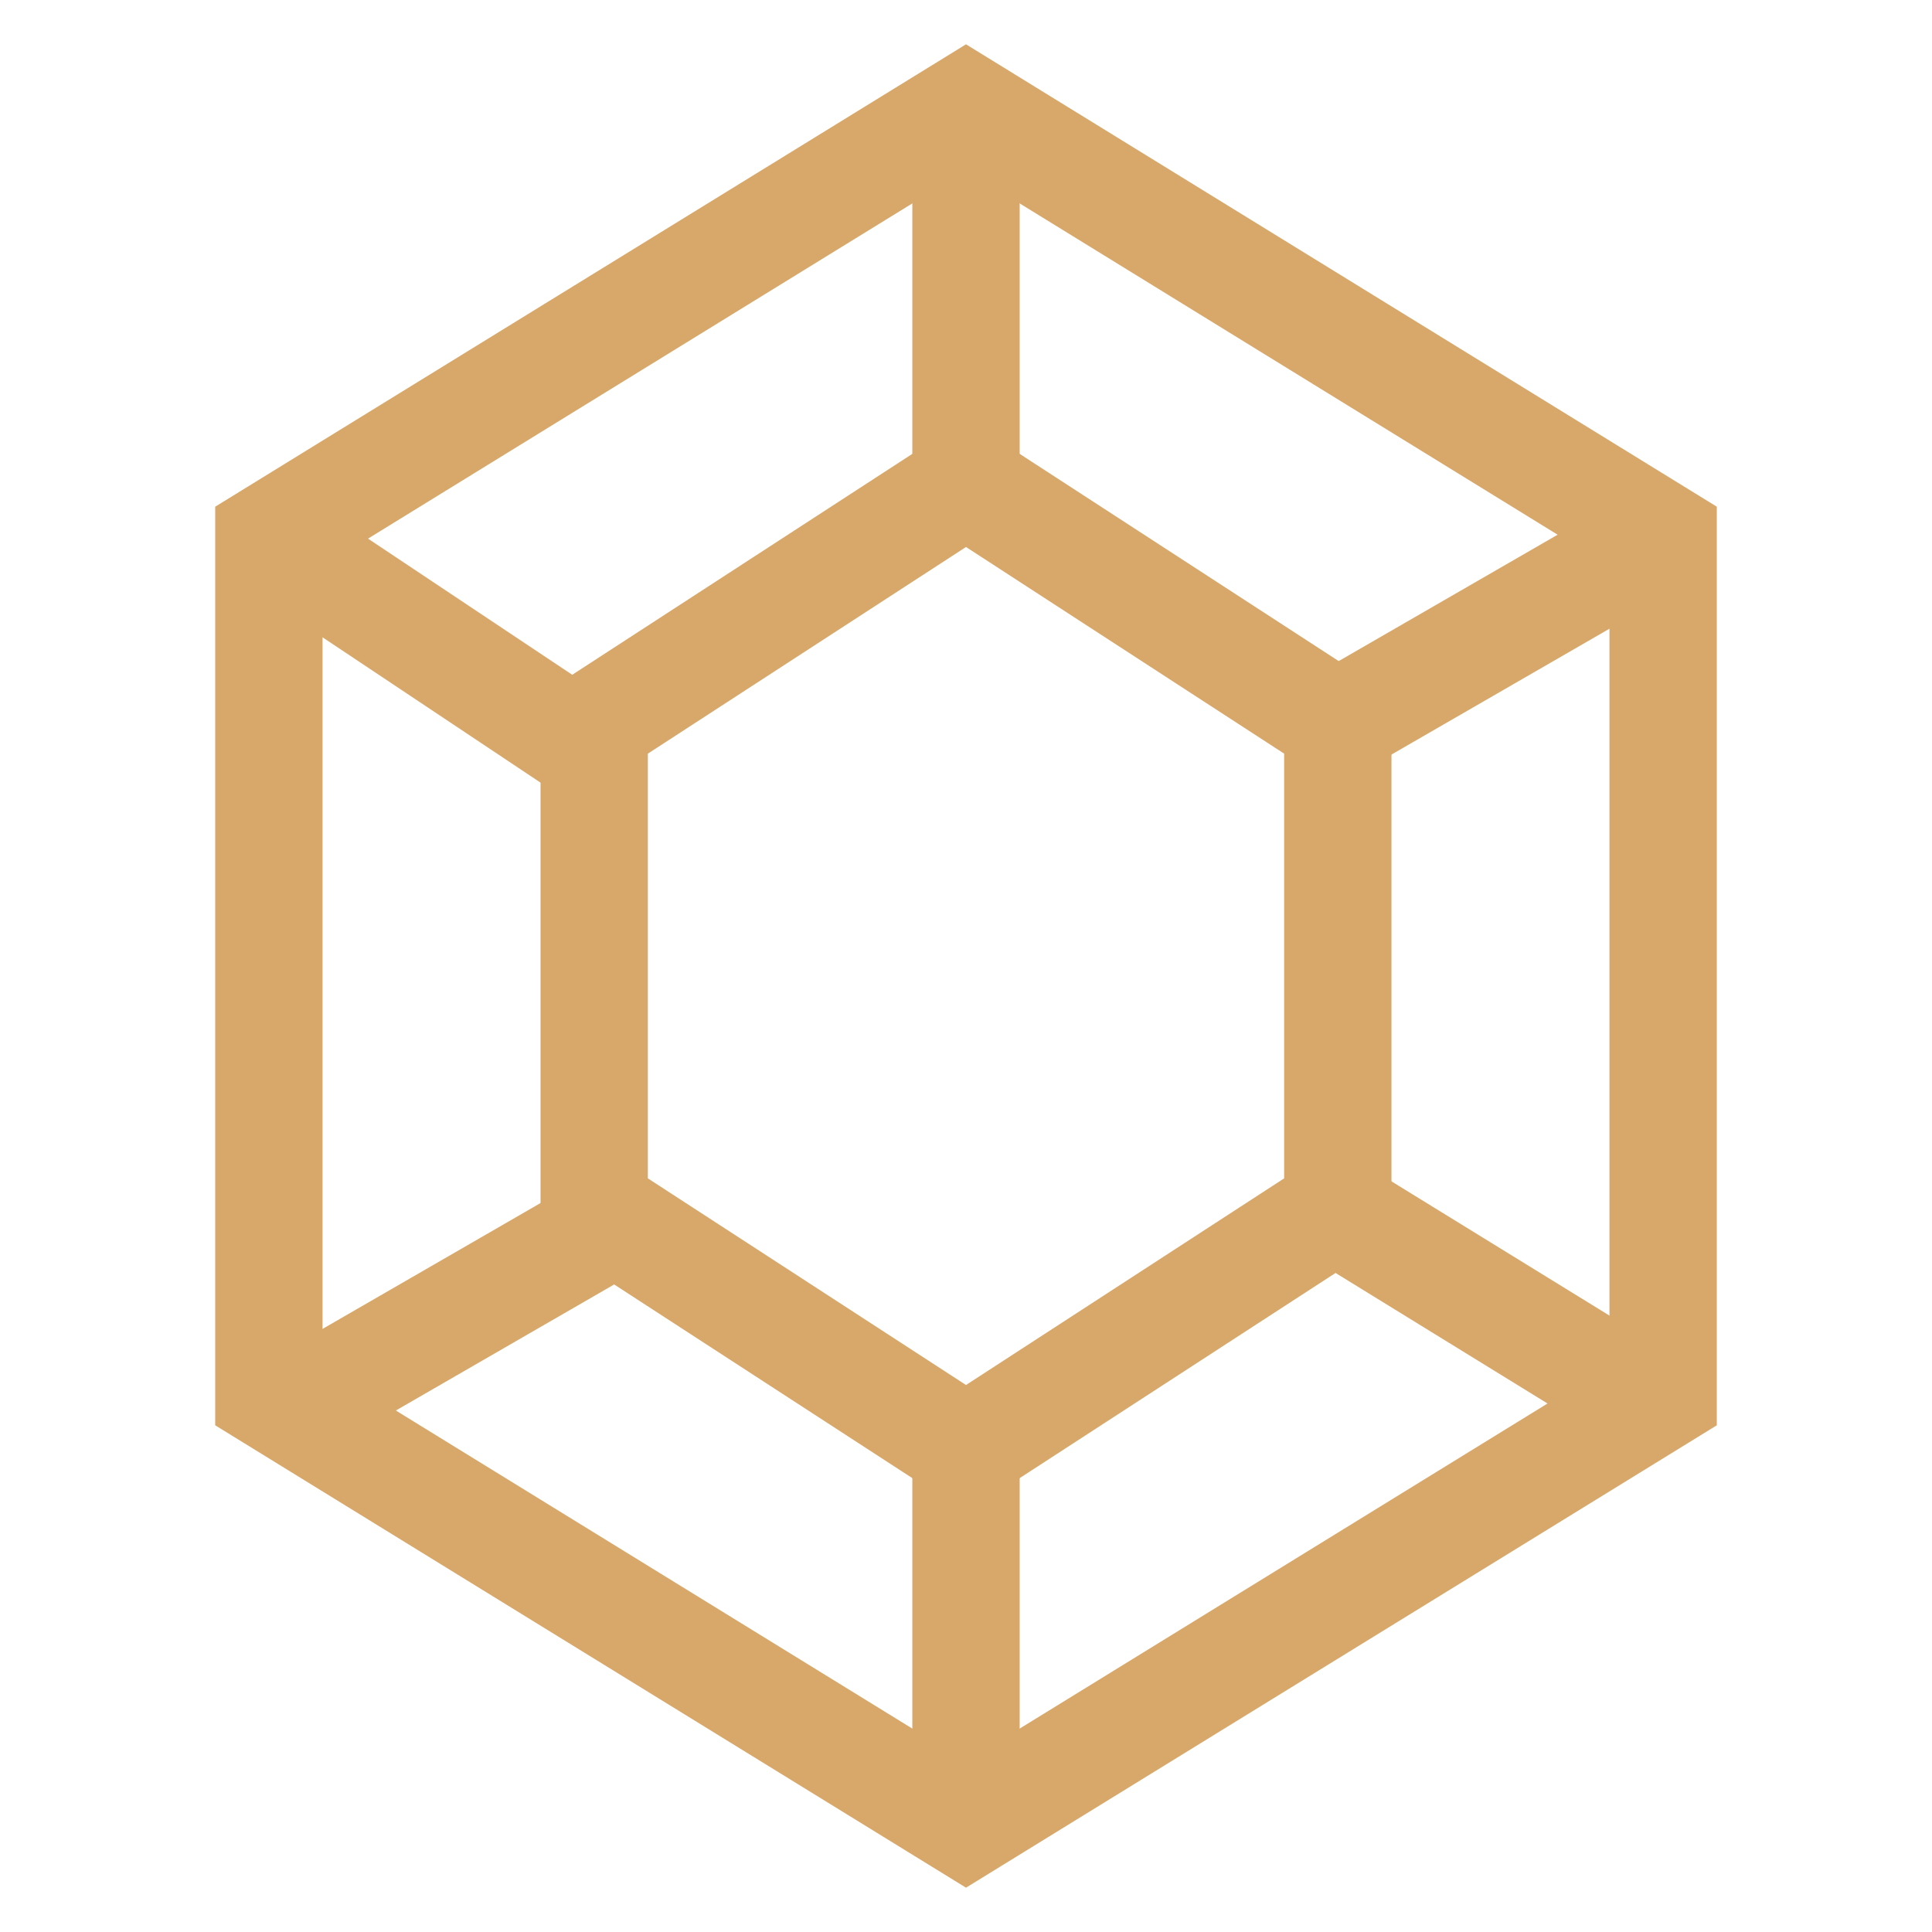
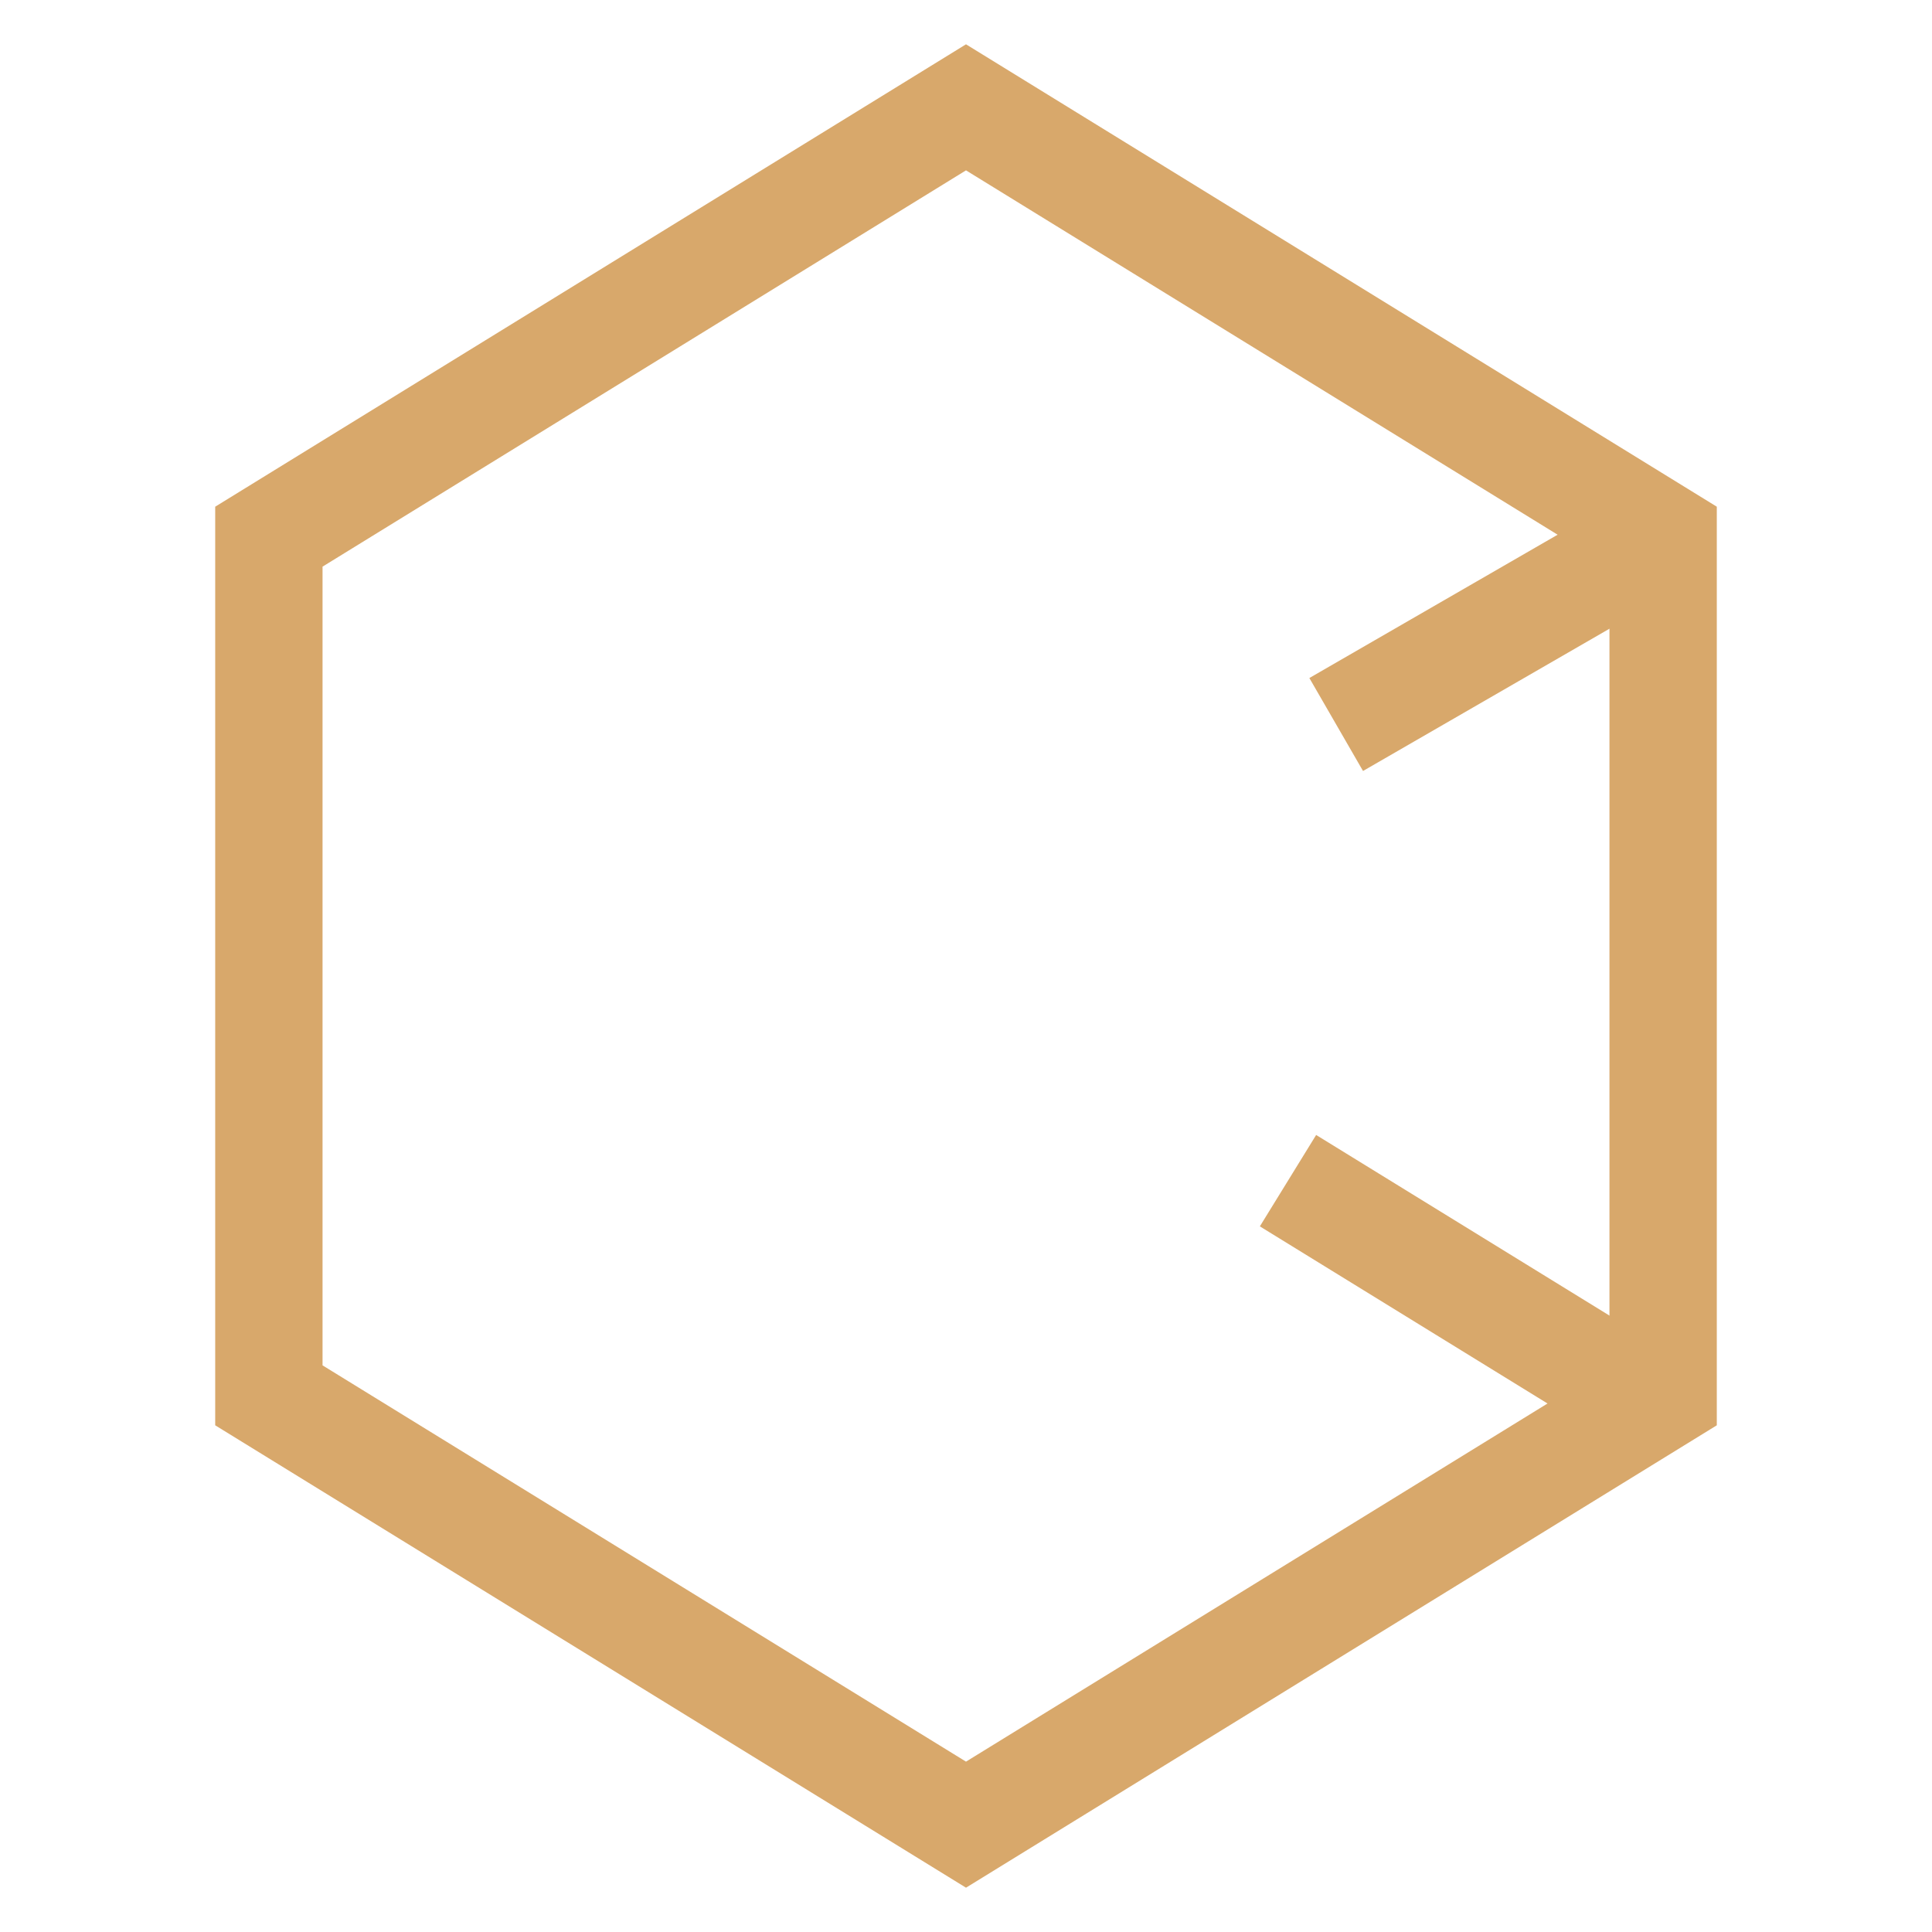
<svg xmlns="http://www.w3.org/2000/svg" width="36" height="36" viewBox="0 0 36 36" fill="none">
  <g clip-path="url(#clip0_50_2129)">
-     <path d="M18 2V9" stroke="#D8A86B" stroke-width="2" />
-     <path d="M18 27V34" stroke="#D8A86B" stroke-width="2" />
-     <path d="M11.062 23L5 26.5" stroke="#D8A86B" stroke-width="2" />
    <path d="M24.898 13.5L30.961 10" stroke="#D8A86B" stroke-width="2" />
    <path d="M24 22L29.96 25.67" stroke="#D8A86B" stroke-width="2" />
-     <path d="M11 14L5 10" stroke="#D8A86B" stroke-width="2" />
    <path d="M18 2L30.99 10V26L18 34L5.01 26V10L18 2Z" stroke="#D8A86B" stroke-width="2" />
-     <path d="M18 9L24.928 13.5V22.5L18 27L11.072 22.5V13.5L18 9Z" stroke="#D8A86B" stroke-width="2" />
  </g>
  <defs>
    <clipPath id="clip0_50_2129">
      <rect width="36" height="36" fill="white" />
    </clipPath>
  </defs>
</svg>